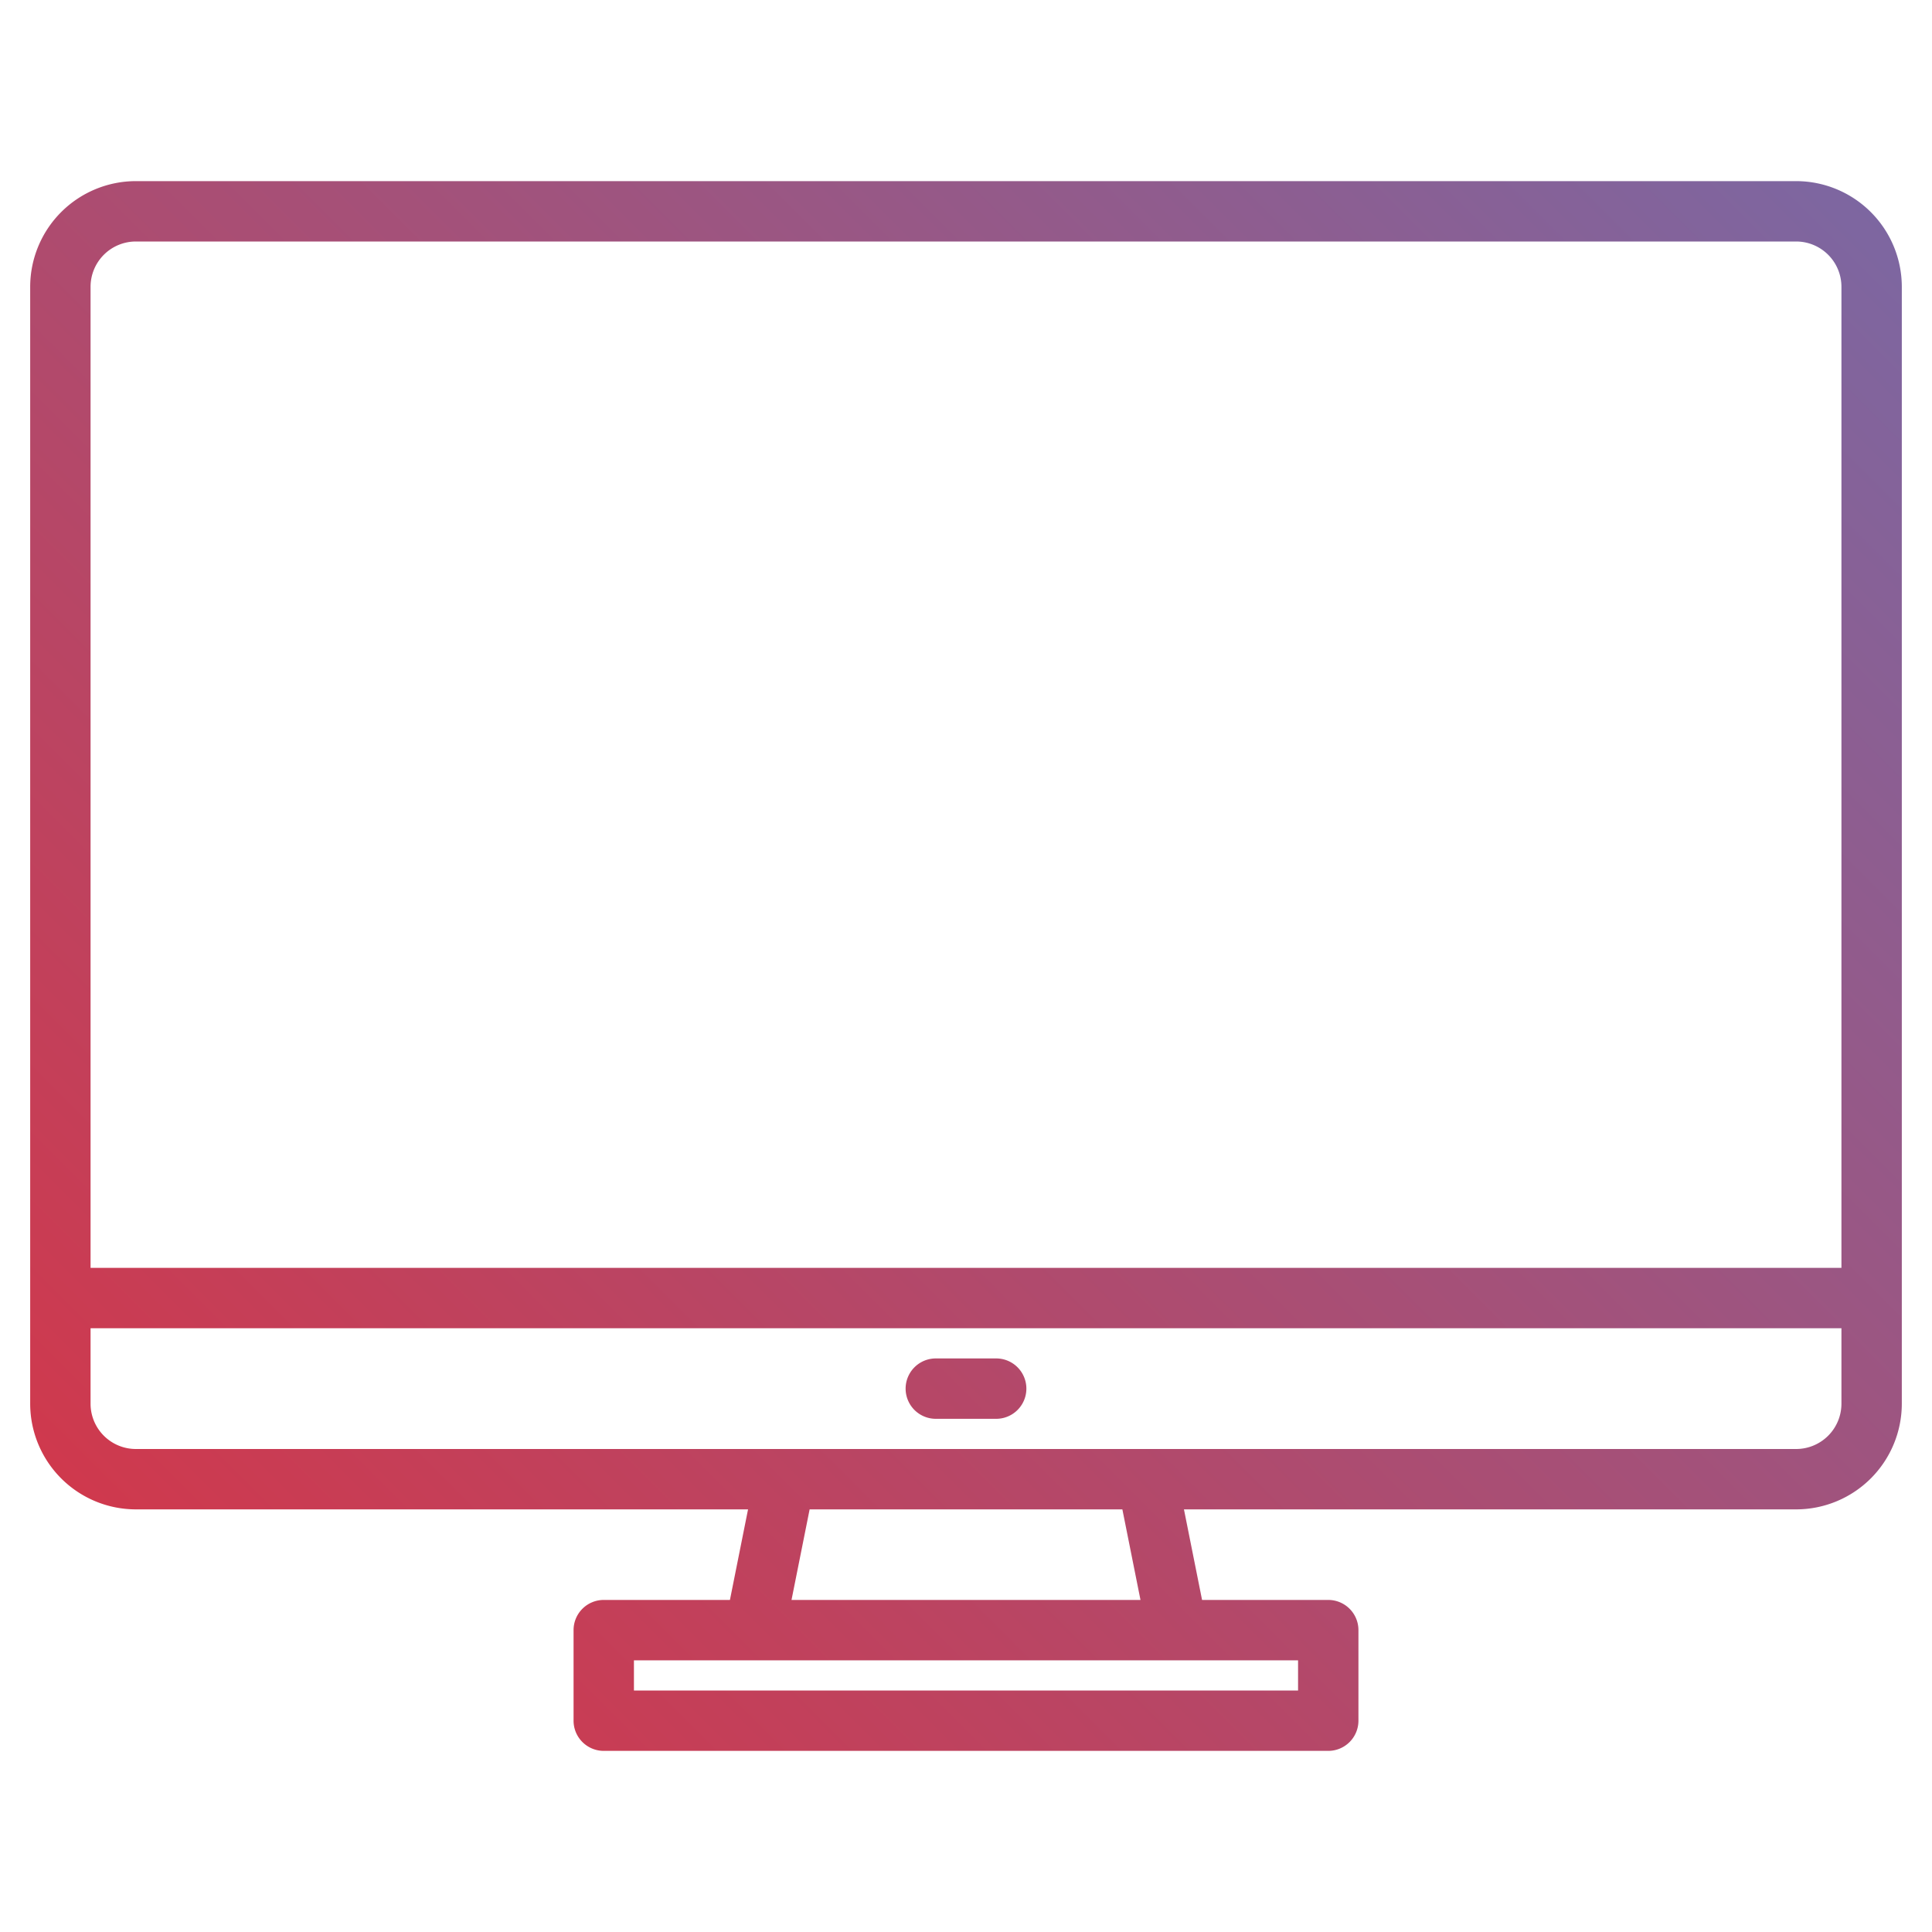
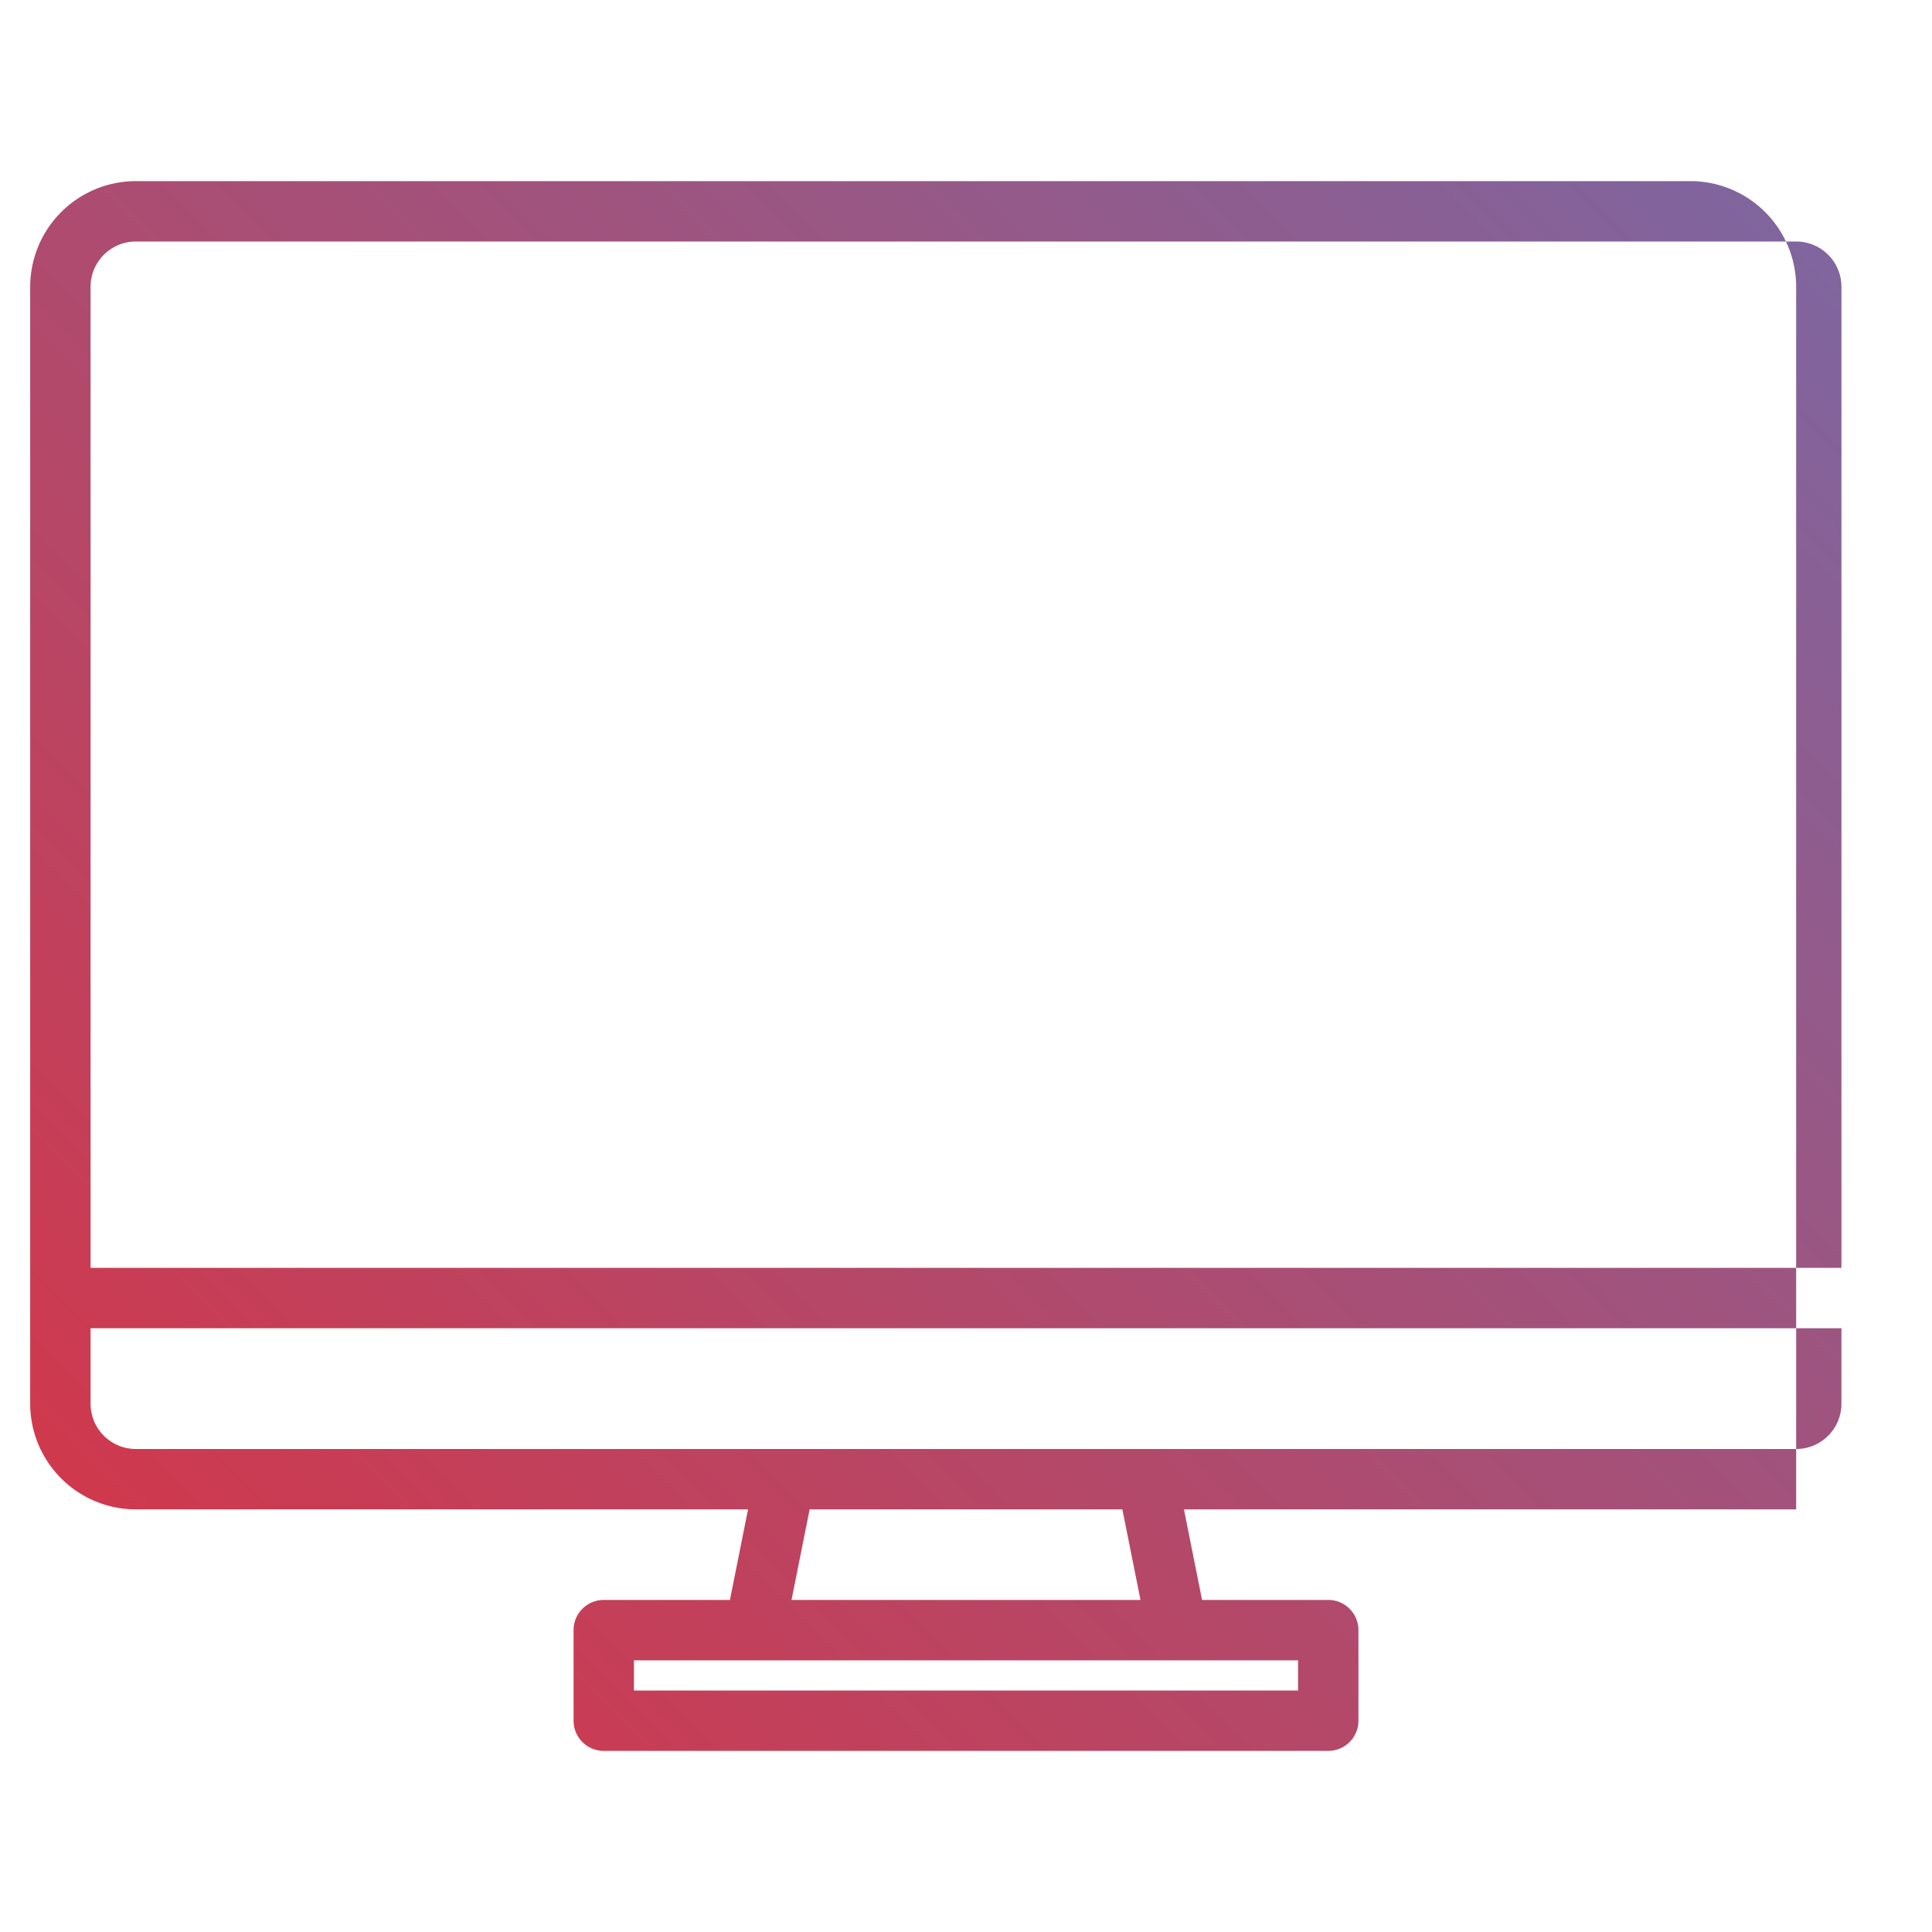
<svg xmlns="http://www.w3.org/2000/svg" xmlns:xlink="http://www.w3.org/1999/xlink" version="1.1" width="80" height="80" x="0" y="0" viewBox="0 0 512 512" style="enable-background:new 0 0 512 512" xml:space="preserve" class="">
  <g>
    <linearGradient id="a" x1="-26.39" x2="500.391" y1="506.39" y2="-20.391" data-name="New Gradient Swatch 1" gradientUnits="userSpaceOnUse">
      <stop stop-opacity="1" stop-color="#df303d" offset="0" />
      <stop stop-opacity="1" stop-color="#756ba9" offset="1" />
    </linearGradient>
    <linearGradient xlink:href="#a" id="b" x1="45.61" x2="572.391" y1="578.39" y2="51.609" />
-     <path fill="url(#a)" d="M476 48H36A28.031 28.031 0 0 0 8 76v296a28.031 28.031 0 0 0 28 28h162.24l-4.8 24H160a8 8 0 0 0-8 8v24a8 8 0 0 0 8 8h192a8 8 0 0 0 8-8v-24a8 8 0 0 0-8-8h-33.44l-4.8-24H476a28.031 28.031 0 0 0 28-28V76a28.031 28.031 0 0 0-28-28zM344 440v8H168v-8zm-134.24-16 4.8-24h82.88l4.8 24zM488 372a12.01 12.01 0 0 1-12 12H36a12.01 12.01 0 0 1-12-12v-20h464zm0-36H24V76a12.01 12.01 0 0 1 12-12h440a12.01 12.01 0 0 1 12 12z" opacity="1" data-original="url(#a)" class="" />
-     <path fill="url(#b)" d="M264 360h-16a8 8 0 0 0 0 16h16a8 8 0 0 0 0-16z" opacity="1" data-original="url(#b)" />
+     <path fill="url(#a)" d="M476 48H36A28.031 28.031 0 0 0 8 76v296a28.031 28.031 0 0 0 28 28h162.24l-4.8 24H160a8 8 0 0 0-8 8v24a8 8 0 0 0 8 8h192a8 8 0 0 0 8-8v-24a8 8 0 0 0-8-8h-33.44l-4.8-24H476V76a28.031 28.031 0 0 0-28-28zM344 440v8H168v-8zm-134.24-16 4.8-24h82.88l4.8 24zM488 372a12.01 12.01 0 0 1-12 12H36a12.01 12.01 0 0 1-12-12v-20h464zm0-36H24V76a12.01 12.01 0 0 1 12-12h440a12.01 12.01 0 0 1 12 12z" opacity="1" data-original="url(#a)" class="" />
  </g>
</svg>